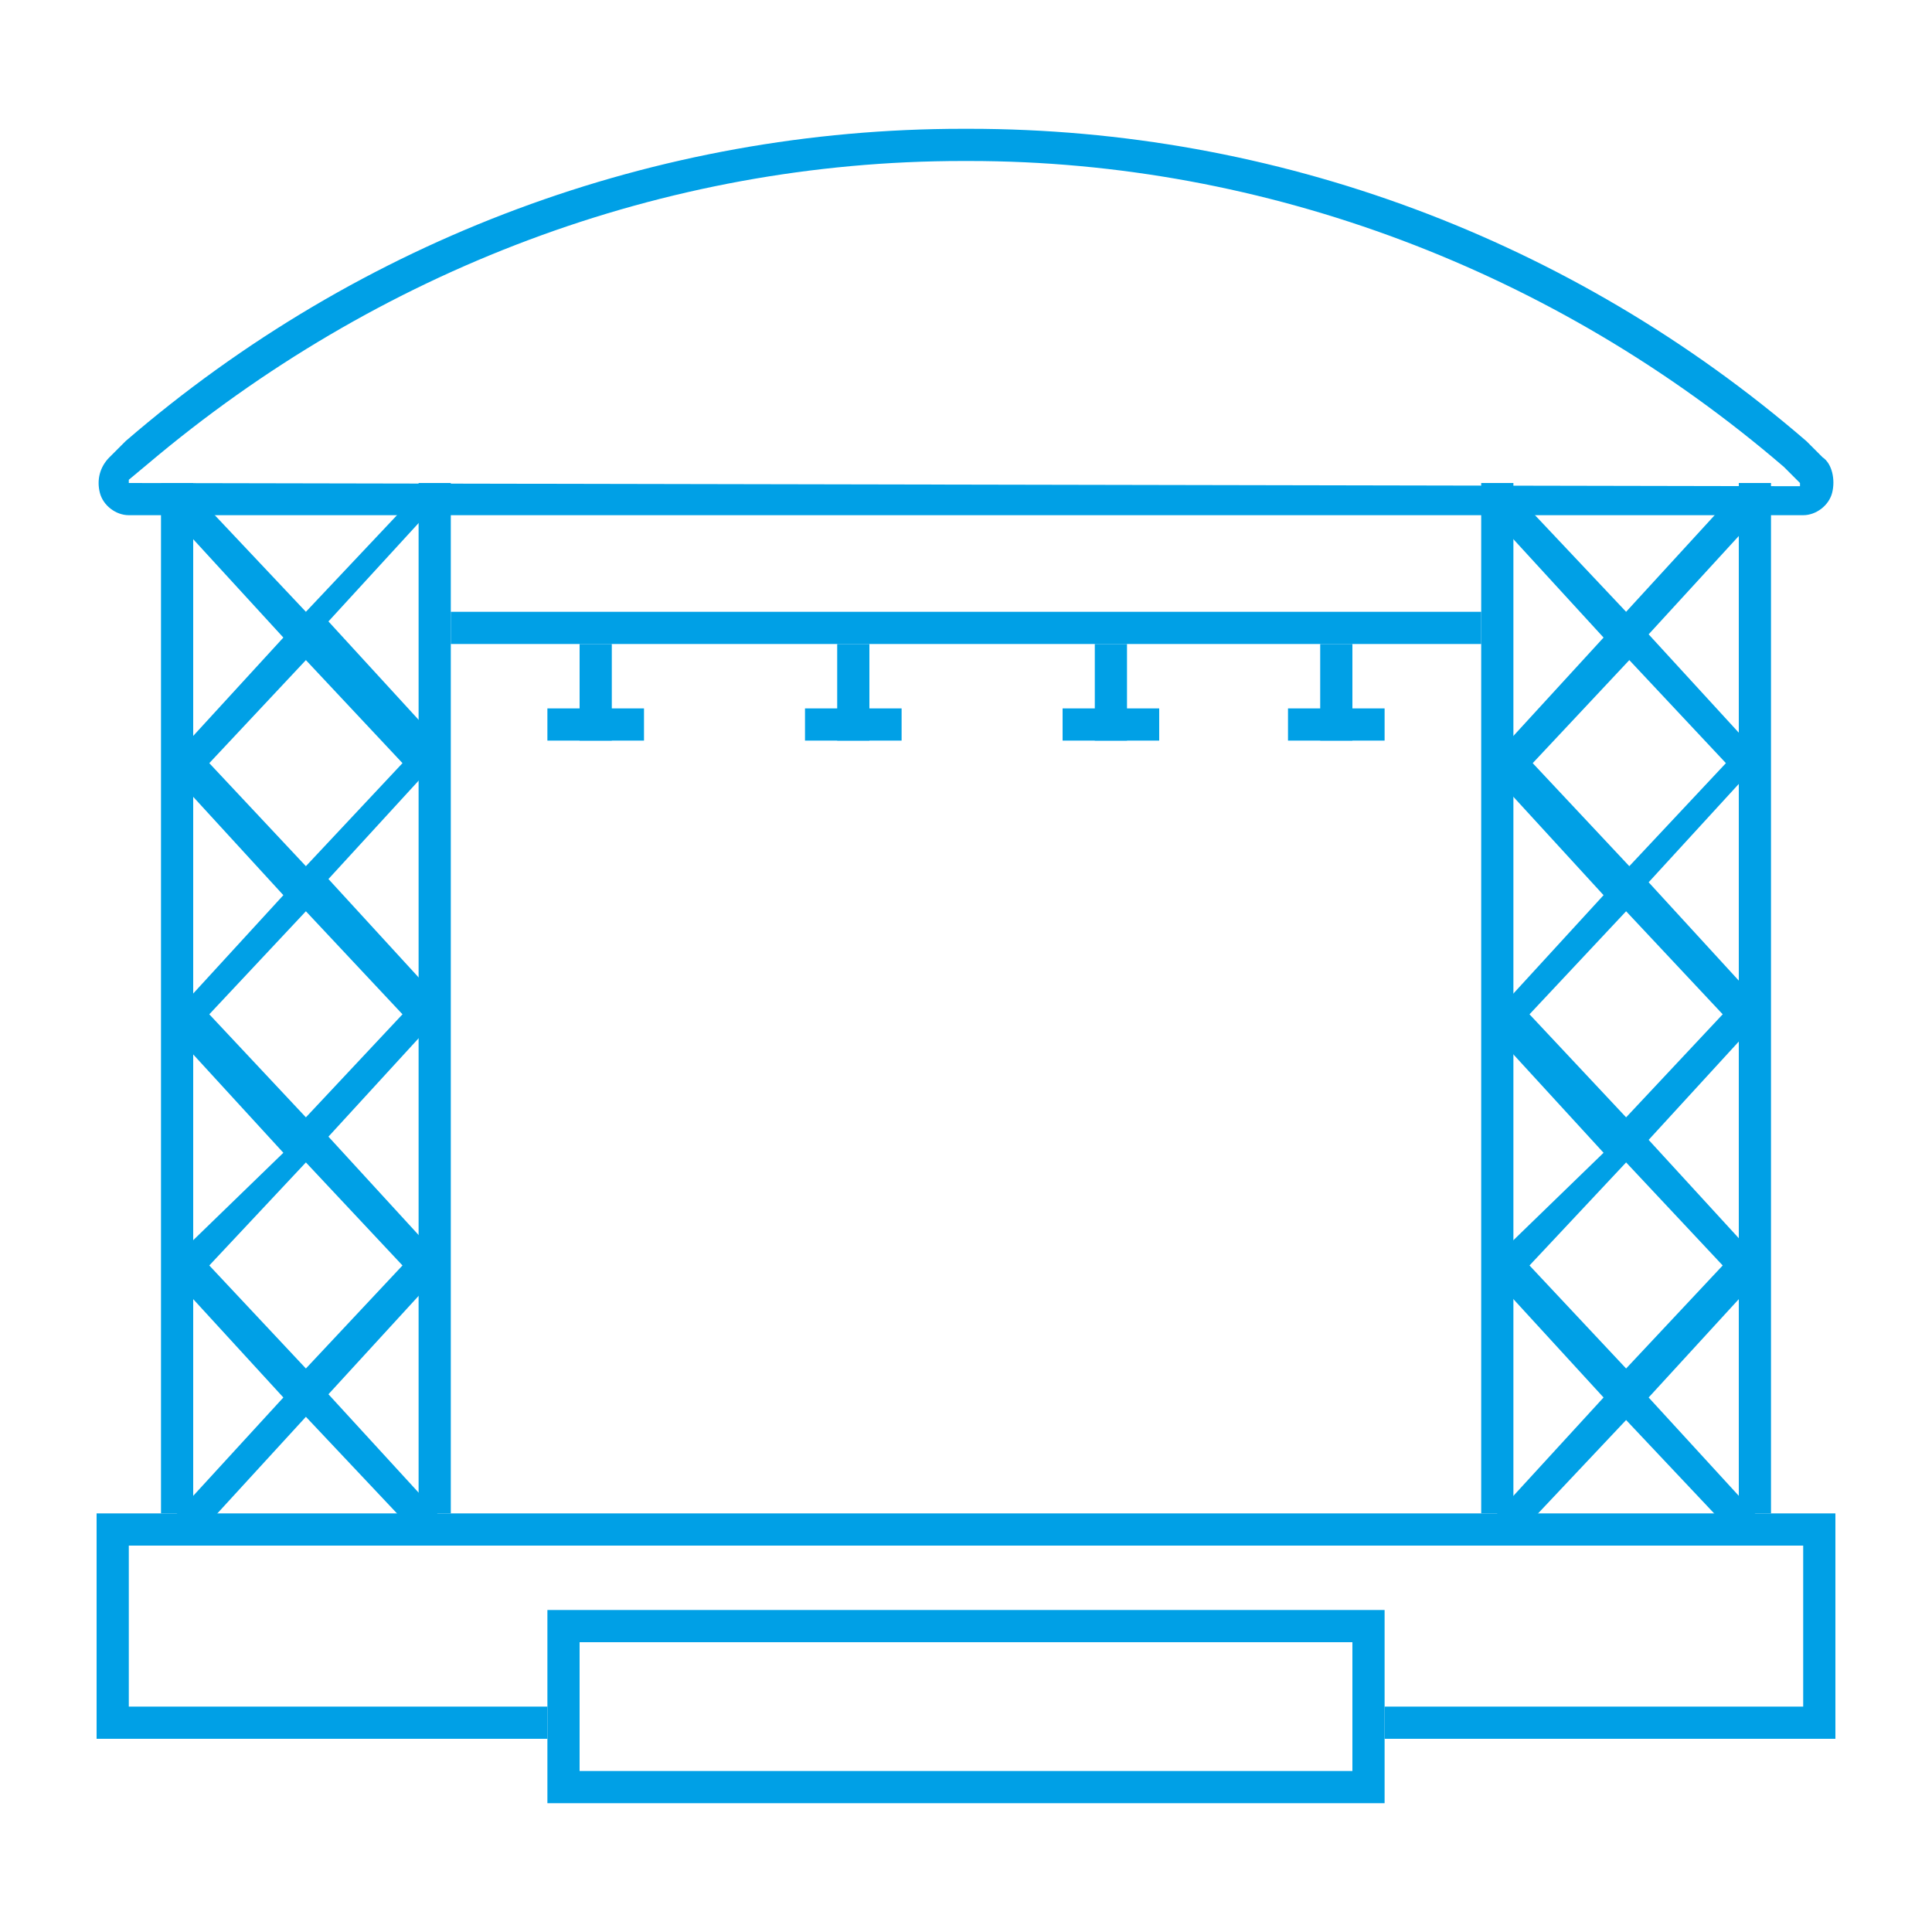
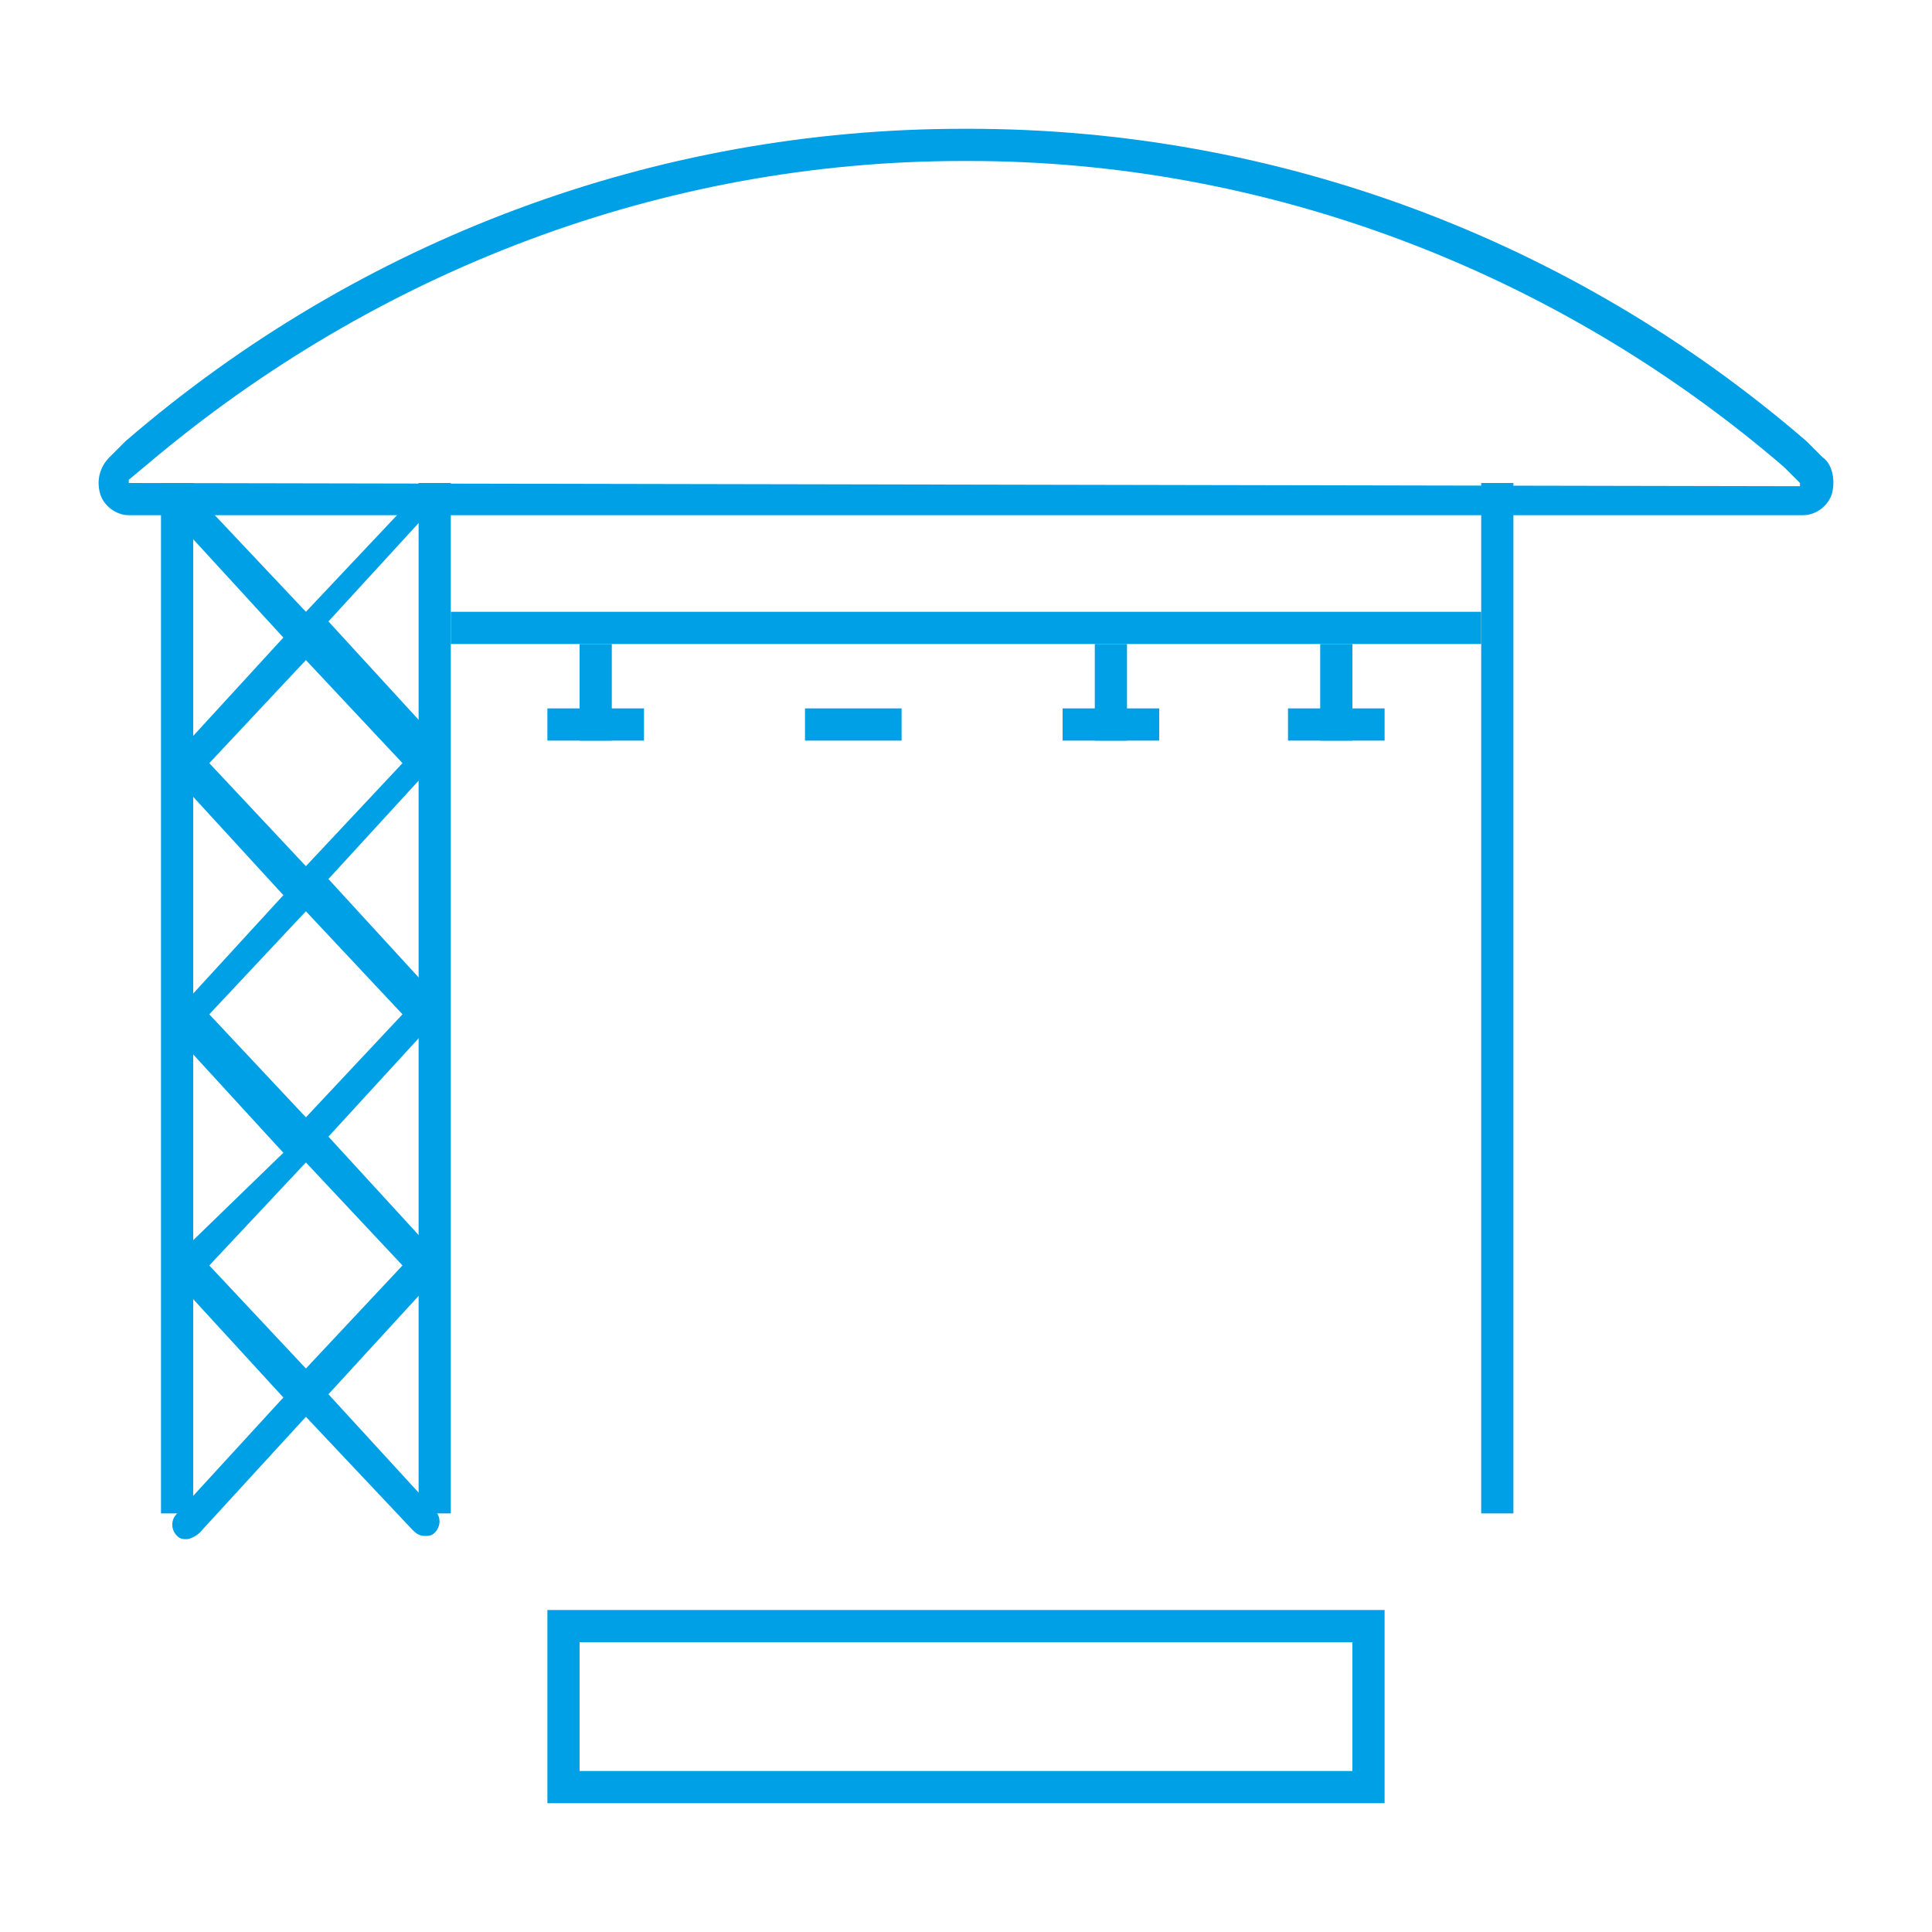
<svg xmlns="http://www.w3.org/2000/svg" version="1.1" id="レイヤー_1" x="0px" y="0px" width="60px" height="60px" viewBox="0 0 60 60" style="enable-background:new 0 0 60 60;" xml:space="preserve">
  <style type="text/css">
	.st0{fill:#00A0E6;}
	.st1{fill-rule:evenodd;clip-rule:evenodd;fill:#00A0E6;}
</style>
-   <polygon class="st0" points="3,47 3,54 17,54 17,53 4,53 4,48 56,48 56,53 43,53 43,54 57,54 57,47 " />
  <g>
    <path class="st0" d="M42,51v4H18v-4H42 M43,50H17v6h26V50L43,50z" />
    <path class="st1" d="M13,15h1v32h-1V15z" />
    <path class="st1" d="M5,15h1v32H5V15z" />
-     <path class="st1" d="M54,15h1v32h-1V15z" />
    <path class="st1" d="M46,15h1v32h-1V15z" />
    <path class="st0" d="M30.1,5c9.2,0,18.2,3.4,25.3,9.5l0.5,0.5c0,0,0,0,0,0.1L4,15c0,0,0,0,0-0.1l0.6-0.5C11.7,8.4,20.6,5,29.9,5H30    M30.1,4h-0.2c-9.5,0-18.7,3.4-26,9.7l-0.5,0.5c-0.3,0.3-0.4,0.7-0.3,1.1C3.2,15.7,3.6,16,4,16h52c0.4,0,0.8-0.3,0.9-0.7   c0.1-0.4,0-0.9-0.3-1.1l-0.5-0.5C48.8,7.4,39.6,4,30.1,4L30.1,4z" />
    <path class="st1" d="M14,19h32v1H14V19z" />
    <path class="st1" d="M18,20h1v3h-1V20z" />
    <path class="st1" d="M17,22h3v1h-3V22z" />
-     <path class="st1" d="M26,20h1v3h-1V20z" />
    <path class="st1" d="M25,22h3v1h-3V22z" />
    <path class="st1" d="M34,20h1v3h-1V20z" />
    <path class="st1" d="M33,22h3v1h-3V22z" />
    <path class="st1" d="M41,20h1v3h-1V20z" />
    <path class="st1" d="M40,22h3v1h-3V22z" />
  </g>
  <g>
    <path class="st0" d="M13.5,15.5c-0.2-0.2-0.5-0.2-0.7,0L9.5,19l-3.3-3.5c-0.2-0.2-0.5-0.2-0.7,0c-0.2,0.2-0.2,0.5,0,0.7l3.3,3.6   l-3.3,3.6c0,0,0,0,0,0.1c0,0,0,0.1-0.1,0.1c0,0,0,0.1,0,0.1c0,0,0,0.1,0,0.1s0,0.1,0,0.1c0,0,0,0.1,0,0.1c0,0,0,0.1,0.1,0.1   c0,0,0,0,0,0.1l3.3,3.6l-3.3,3.6c0,0,0,0,0,0.1c0,0,0,0.1-0.1,0.1c0,0,0,0.1,0,0.1c0,0,0,0.1,0,0.1s0,0.1,0,0.1c0,0,0,0.1,0,0.1   c0,0,0,0.1,0.1,0.1c0,0,0,0,0,0.1l3.3,3.6L5.5,39c0,0,0,0,0,0.1c0,0,0,0.1-0.1,0.1c0,0,0,0.1,0,0.1c0,0,0,0.1,0,0.1s0,0.1,0,0.1   c0,0,0,0.1,0,0.1c0,0,0,0.1,0.1,0.1c0,0,0,0,0,0.1l3.3,3.6l-3.3,3.6c-0.2,0.2-0.2,0.5,0,0.7c0.1,0.1,0.2,0.1,0.3,0.1   c0.1,0,0.3-0.1,0.4-0.2L9.5,44l3.3,3.5c0.1,0.1,0.2,0.2,0.4,0.2c0.1,0,0.2,0,0.3-0.1c0.2-0.2,0.2-0.5,0-0.7l-3.3-3.6l3.3-3.6   c0,0,0,0,0-0.1c0,0,0-0.1,0.1-0.1c0,0,0-0.1,0-0.1c0,0,0-0.1,0-0.1s0-0.1,0-0.1c0,0,0-0.1,0-0.1c0,0,0-0.1-0.1-0.1c0,0,0,0,0-0.1   l-3.3-3.6l3.3-3.6c0,0,0,0,0-0.1c0,0,0-0.1,0.1-0.1c0,0,0-0.1,0-0.1c0,0,0-0.1,0-0.1s0-0.1,0-0.1c0,0,0-0.1,0-0.1   c0,0,0-0.1-0.1-0.1c0,0,0,0,0-0.1l-3.3-3.6l3.3-3.6c0,0,0,0,0-0.1c0,0,0-0.1,0.1-0.1c0,0,0-0.1,0-0.1c0,0,0-0.1,0-0.1s0-0.1,0-0.1   c0,0,0-0.1,0-0.1c0,0,0-0.1-0.1-0.1c0,0,0,0,0-0.1l-3.3-3.6l3.3-3.6C13.7,16,13.7,15.7,13.5,15.5z M12.5,39.3l-3,3.2l-3-3.2l3-3.2   L12.5,39.3z M12.5,31.5l-3,3.2l-3-3.2l3-3.2L12.5,31.5z M12.5,23.7l-3,3.2l-3-3.2l3-3.2L12.5,23.7z" />
-     <path class="st0" d="M54.6,23.6C54.6,23.6,54.6,23.5,54.6,23.6c0-0.1-0.1-0.1-0.1-0.2c0,0,0-0.1,0-0.1l-3.3-3.6l3.3-3.6   c0.2-0.2,0.2-0.5,0-0.7c-0.2-0.2-0.5-0.2-0.7,0L50.5,19l-3.3-3.5c-0.2-0.2-0.5-0.2-0.7,0c-0.2,0.2-0.2,0.5,0,0.7l3.3,3.6l-3.3,3.6   c0,0,0,0,0,0.1c0,0,0,0.1,0,0.1c0,0,0,0.1,0,0.1c0,0,0,0.1,0,0.1s0,0.1,0,0.1c0,0,0,0.1,0,0.1c0,0,0,0.1,0,0.1c0,0,0,0.1,0,0.1   l3.3,3.6l-3.3,3.6c0,0,0,0,0,0.1c0,0,0,0.1-0.1,0.1c0,0,0,0.1,0,0.1c0,0,0,0.1,0,0.1s0,0.1,0,0.1c0,0,0,0.1,0,0.1   c0,0,0,0.1,0.1,0.1c0,0,0,0,0,0.1l3.3,3.6L46.5,39c0,0,0,0,0,0.1c0,0,0,0.1-0.1,0.1c0,0,0,0.1,0,0.1c0,0,0,0.1,0,0.1s0,0.1,0,0.1   c0,0,0,0.1,0,0.1c0,0,0,0.1,0.1,0.1c0,0,0,0,0,0.1l3.3,3.6l-3.3,3.6c-0.2,0.2-0.2,0.5,0,0.7c0.1,0.1,0.2,0.1,0.3,0.1   c0.1,0,0.3-0.1,0.4-0.2l3.3-3.5l3.3,3.5c0.1,0.1,0.2,0.2,0.4,0.2c0.1,0,0.2,0,0.3-0.1c0.2-0.2,0.2-0.5,0-0.7l-3.3-3.6l3.3-3.6   c0,0,0,0,0-0.1c0,0,0-0.1,0.1-0.1c0,0,0-0.1,0-0.1c0,0,0-0.1,0-0.1s0-0.1,0-0.1c0,0,0-0.1,0-0.1c0,0,0-0.1-0.1-0.1c0,0,0,0,0-0.1   l-3.3-3.6l3.3-3.6c0,0,0,0,0-0.1c0,0,0-0.1,0.1-0.1c0,0,0-0.1,0-0.1c0,0,0-0.1,0-0.1s0-0.1,0-0.1c0,0,0-0.1,0-0.1   c0,0,0-0.1-0.1-0.1c0,0,0,0,0-0.1l-3.3-3.6l3.3-3.6c0,0,0,0,0-0.1c0,0,0-0.1,0-0.1c0,0,0-0.1,0-0.1C54.6,23.7,54.7,23.7,54.6,23.6   C54.7,23.6,54.6,23.6,54.6,23.6z M53.5,39.3l-3,3.2l-3-3.2l3-3.2L53.5,39.3z M53.5,31.5l-3,3.2l-3-3.2l3-3.2L53.5,31.5z M47.6,23.7   l3-3.2l3,3.2l-3,3.2L47.6,23.7z" />
  </g>
</svg>